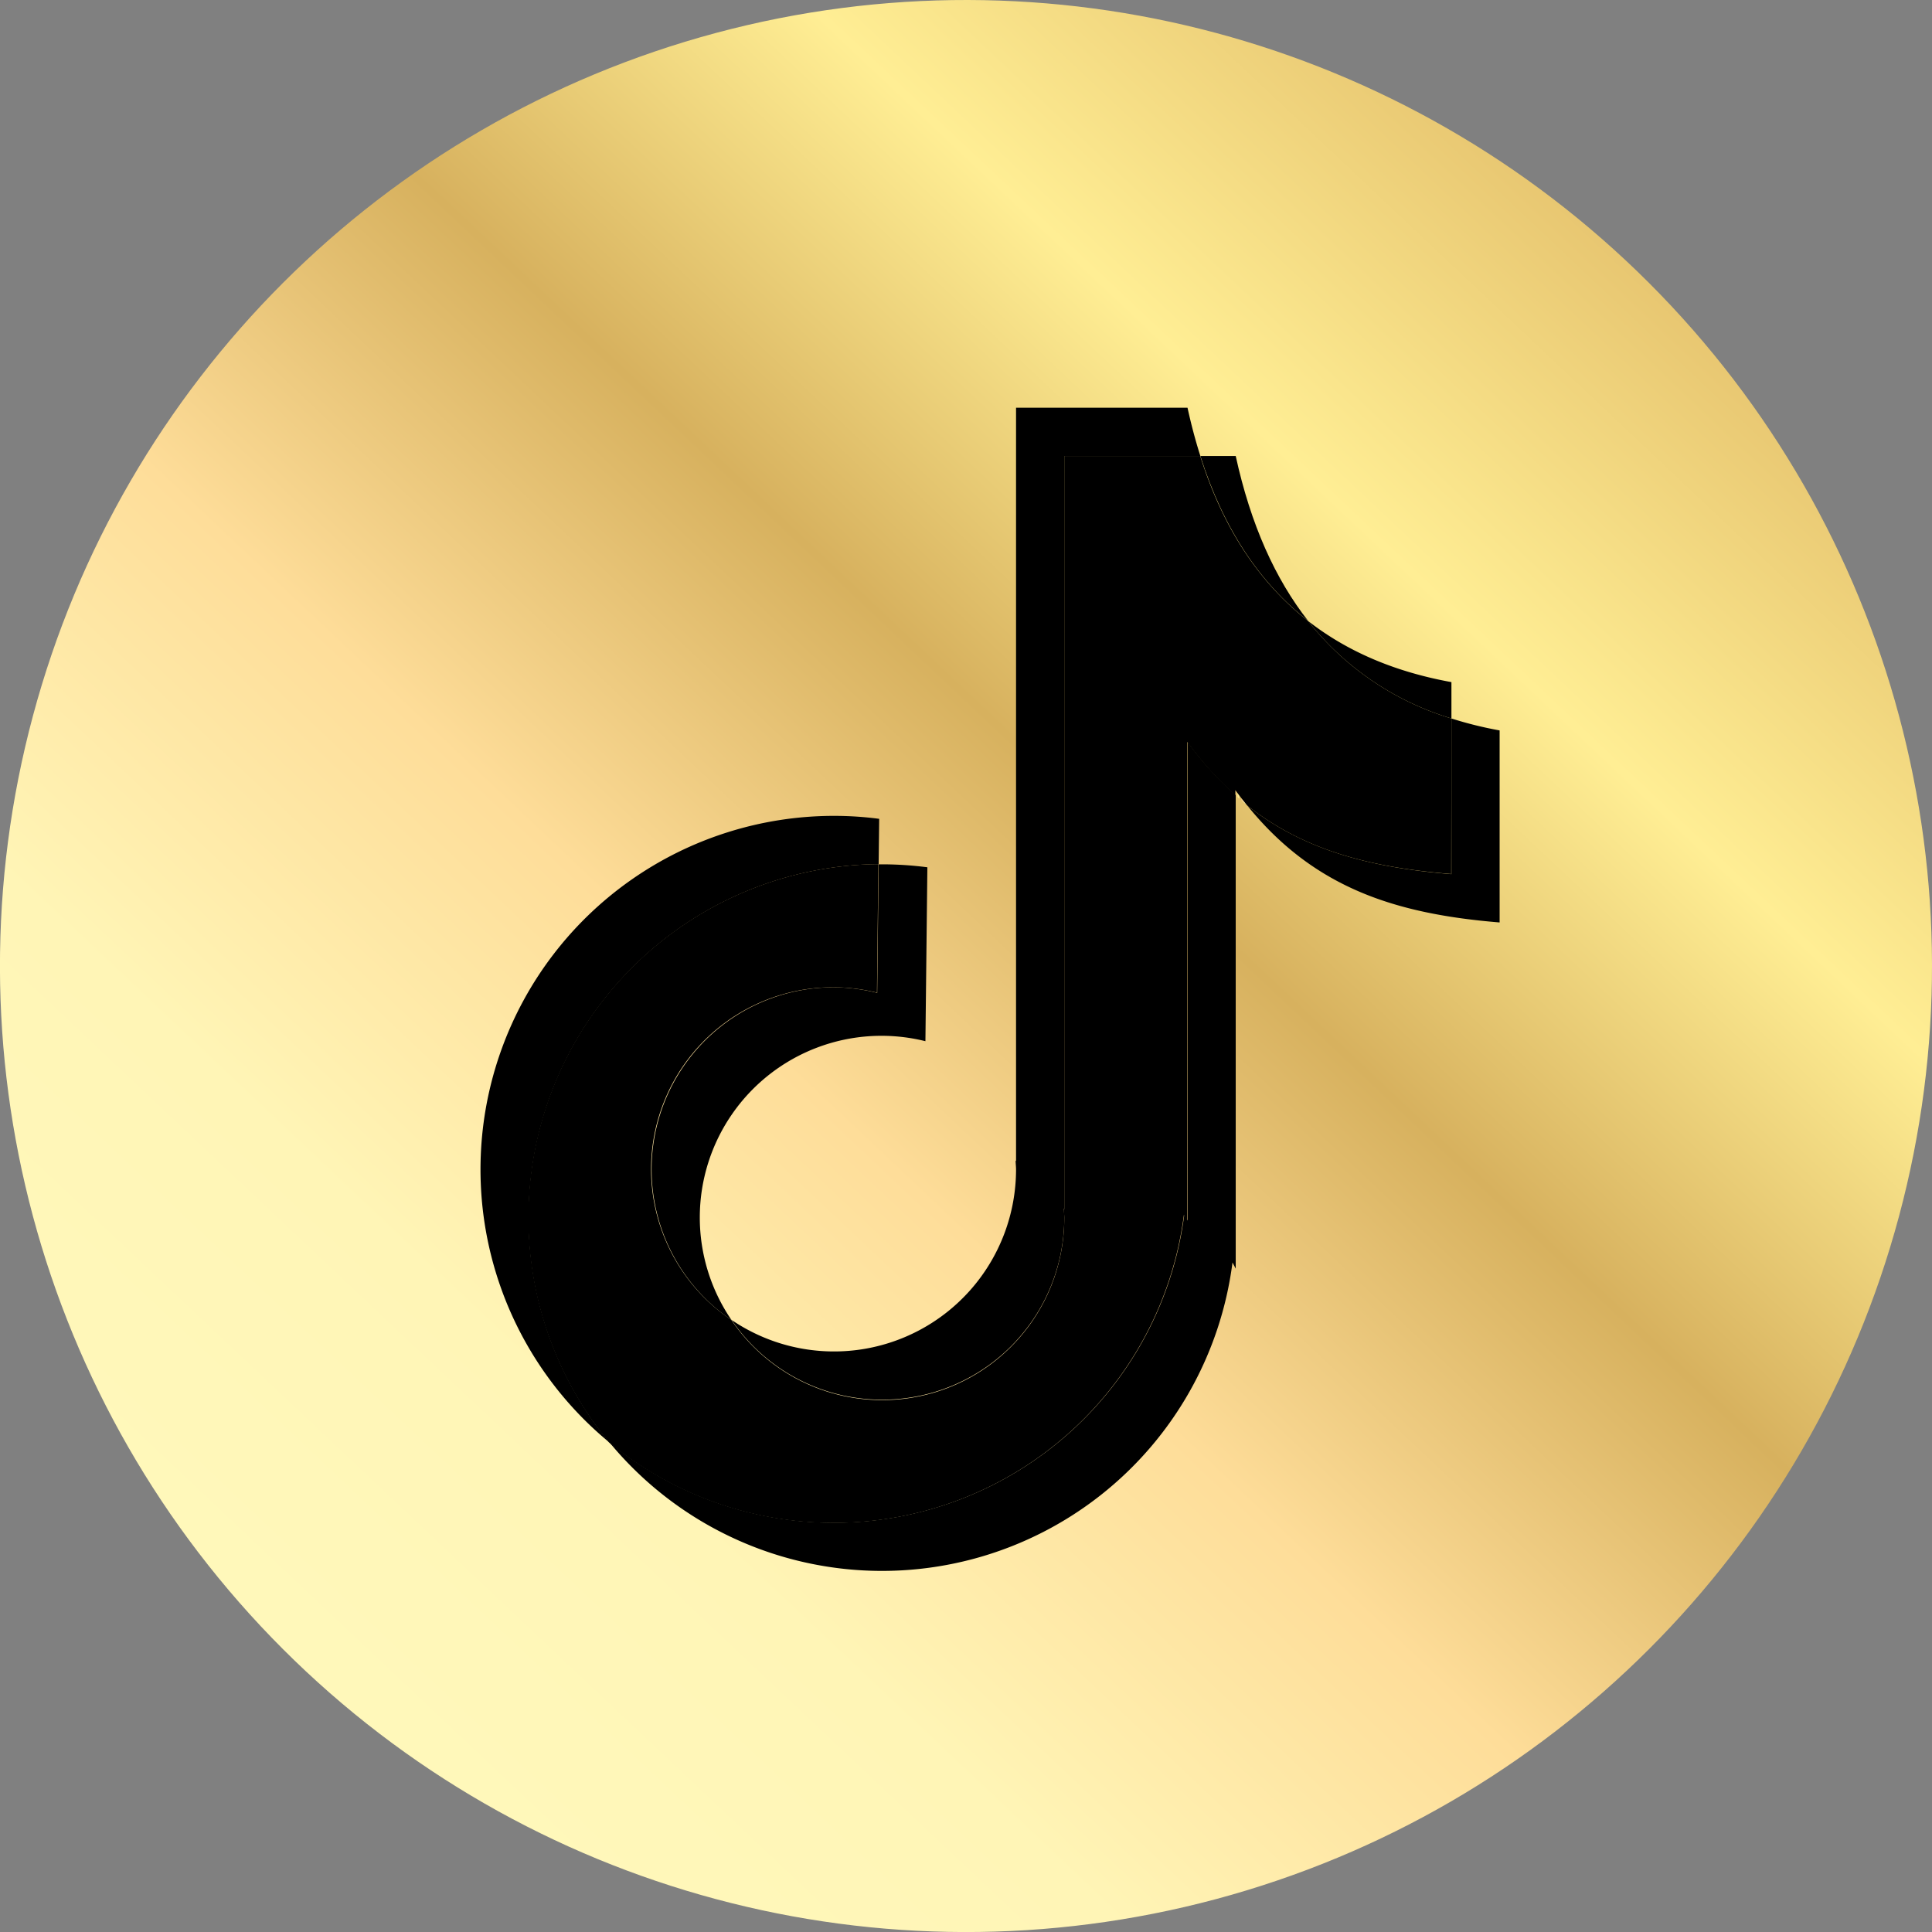
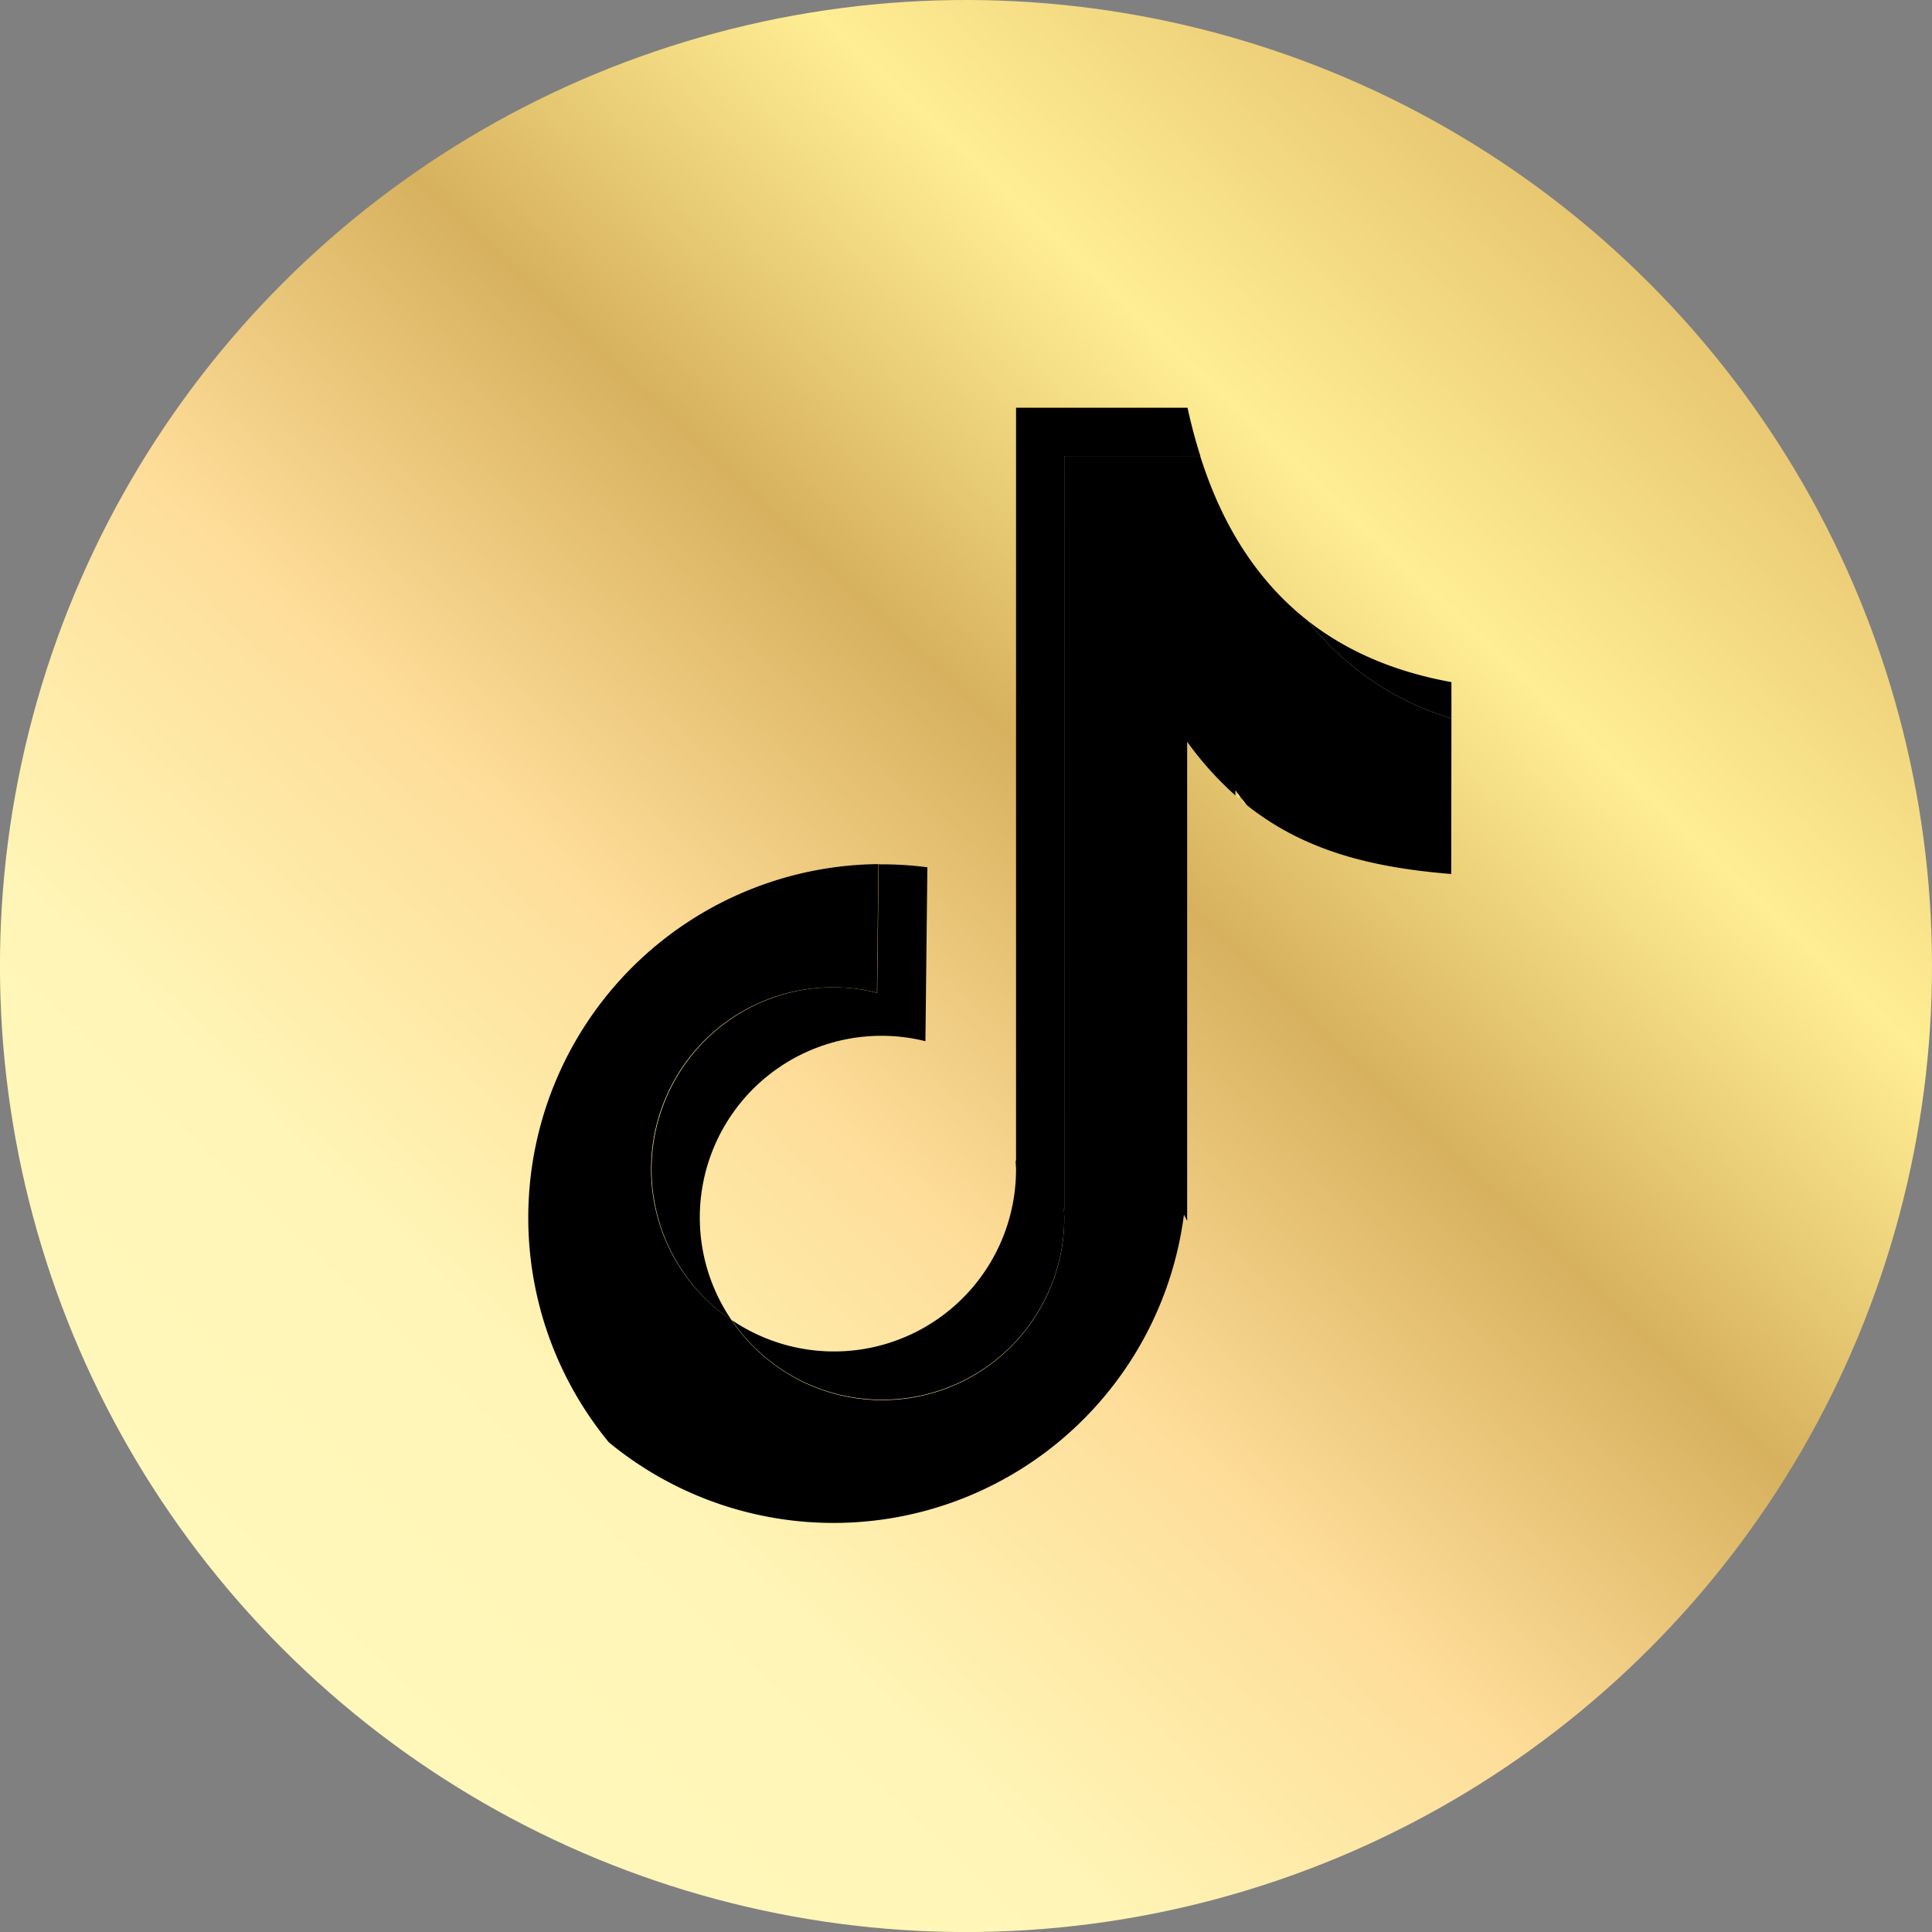
<svg xmlns="http://www.w3.org/2000/svg" xmlns:xlink="http://www.w3.org/1999/xlink" id="Layer_1" data-name="Layer 1" viewBox="0 0 365.6 365.6">
  <rect x="0" y="0" width="365.6" height="365.6" fill="#808080" stroke="none" />
  <defs>
    <style>.cls-1{fill:url(#New_Gradient_Swatch_3);}.cls-2{fill:url(#New_Gradient_Swatch_3-2);}</style>
    <linearGradient id="New_Gradient_Swatch_3" x1="862.37" y1="1129.63" x2="577.8" y2="1431.35" gradientTransform="translate(1116.32 -134.19) rotate(45)" gradientUnits="userSpaceOnUse">
      <stop offset="0" stop-color="#dcc085" />
      <stop offset="0" stop-color="#e0b965" />
      <stop offset="0.23" stop-color="#ffee94" />
      <stop offset="0.41" stop-color="#d7b15e" />
      <stop offset="0.59" stop-color="#fedd99" />
      <stop offset="0.77" stop-color="#fff5b6" />
      <stop offset="1" stop-color="#fff9bc" />
    </linearGradient>
    <linearGradient id="New_Gradient_Swatch_3-2" x1="771.18" y1="1248.6" x2="773.39" y2="1248.6" gradientTransform="matrix(1, 0, 0, 1, 0, 0)" xlink:href="#New_Gradient_Swatch_3" />
  </defs>
  <circle class="cls-1" cx="720.14" cy="1280.43" r="182.8" transform="translate(-1231.82 -213.38) rotate(-45)" />
  <path d="M704.28,1362.5A34.46,34.46,0,0,0,738.74,1328c0-.56-.06-1.11-.09-1.66l.09.07V1183.92h25.75q-1.38-4.32-2.43-9.13H729.61v142.53l-.08-.07c0,.56.08,1.11.08,1.67a34.45,34.45,0,0,1-53.82,28.49A34.41,34.41,0,0,0,704.28,1362.5Z" transform="translate(-537.34 -1097.63)" />
  <path d="M812,1233.59v-6.88c-10.37-1.88-19.5-5.61-27.15-11.59A54.55,54.55,0,0,0,812,1233.59Z" transform="translate(-537.34 -1097.63)" />
-   <path d="M703.61,1261.15l.1-8.57a65.2,65.2,0,0,0-8.55-.56,66.91,66.91,0,0,0-42.53,118.55,66.9,66.9,0,0,1,51-109.42Z" transform="translate(-537.34 -1097.63)" />
  <path class="cls-2" d="M771.18,1248.19c.73.64,1.47,1.25,2.21,1.84-.74-.92-1.48-1.87-2.21-2.87Z" transform="translate(-537.34 -1097.63)" />
-   <path d="M762.06,1238v90.61l-.61-1.16a66.86,66.86,0,0,1-108.82,43.08,66.86,66.86,0,0,0,117.94-34l.61,1.17v-89.59A63,63,0,0,1,762.06,1238Z" transform="translate(-537.34 -1097.63)" />
-   <path d="M784.88,1215.12c-6.21-7.92-10.86-18.19-13.7-31.2h-6.69C768.92,1197.88,775.86,1208.06,784.88,1215.12Z" transform="translate(-537.34 -1097.63)" />
-   <path d="M812,1233.59v29.46c-15.24-1.25-27.88-4.48-38.64-13,12.59,15.58,28,20.52,47.76,22.14v-36.34A72.32,72.32,0,0,1,812,1233.59Z" transform="translate(-537.34 -1097.63)" />
  <path d="M695.16,1284.46a34.46,34.46,0,0,0-19.37,63,34.38,34.38,0,0,1,36.67-52.8l.37-32.91a67,67,0,0,0-8.55-.56h-.67l-.27,24.33A34.51,34.51,0,0,0,695.16,1284.46Z" transform="translate(-537.34 -1097.63)" />
  <path d="M812,1233.59a54.55,54.55,0,0,1-27.15-18.47c-9-7.06-16-17.24-20.39-31.2H738.74v142.53l-.09-.07c0,.55.09,1.1.09,1.66a34.45,34.45,0,0,1-63,19.37,34.41,34.41,0,0,1,27.55-61.93l.27-24.33a66.9,66.9,0,0,0-51,109.42,66.86,66.86,0,0,0,108.82-43.08l.61,1.16V1238a63,63,0,0,0,9.12,10.15v-1c.73,1,1.47,1.95,2.21,2.87,10.76,8.54,23.4,11.77,38.64,13Z" transform="translate(-537.34 -1097.63)" />
</svg>